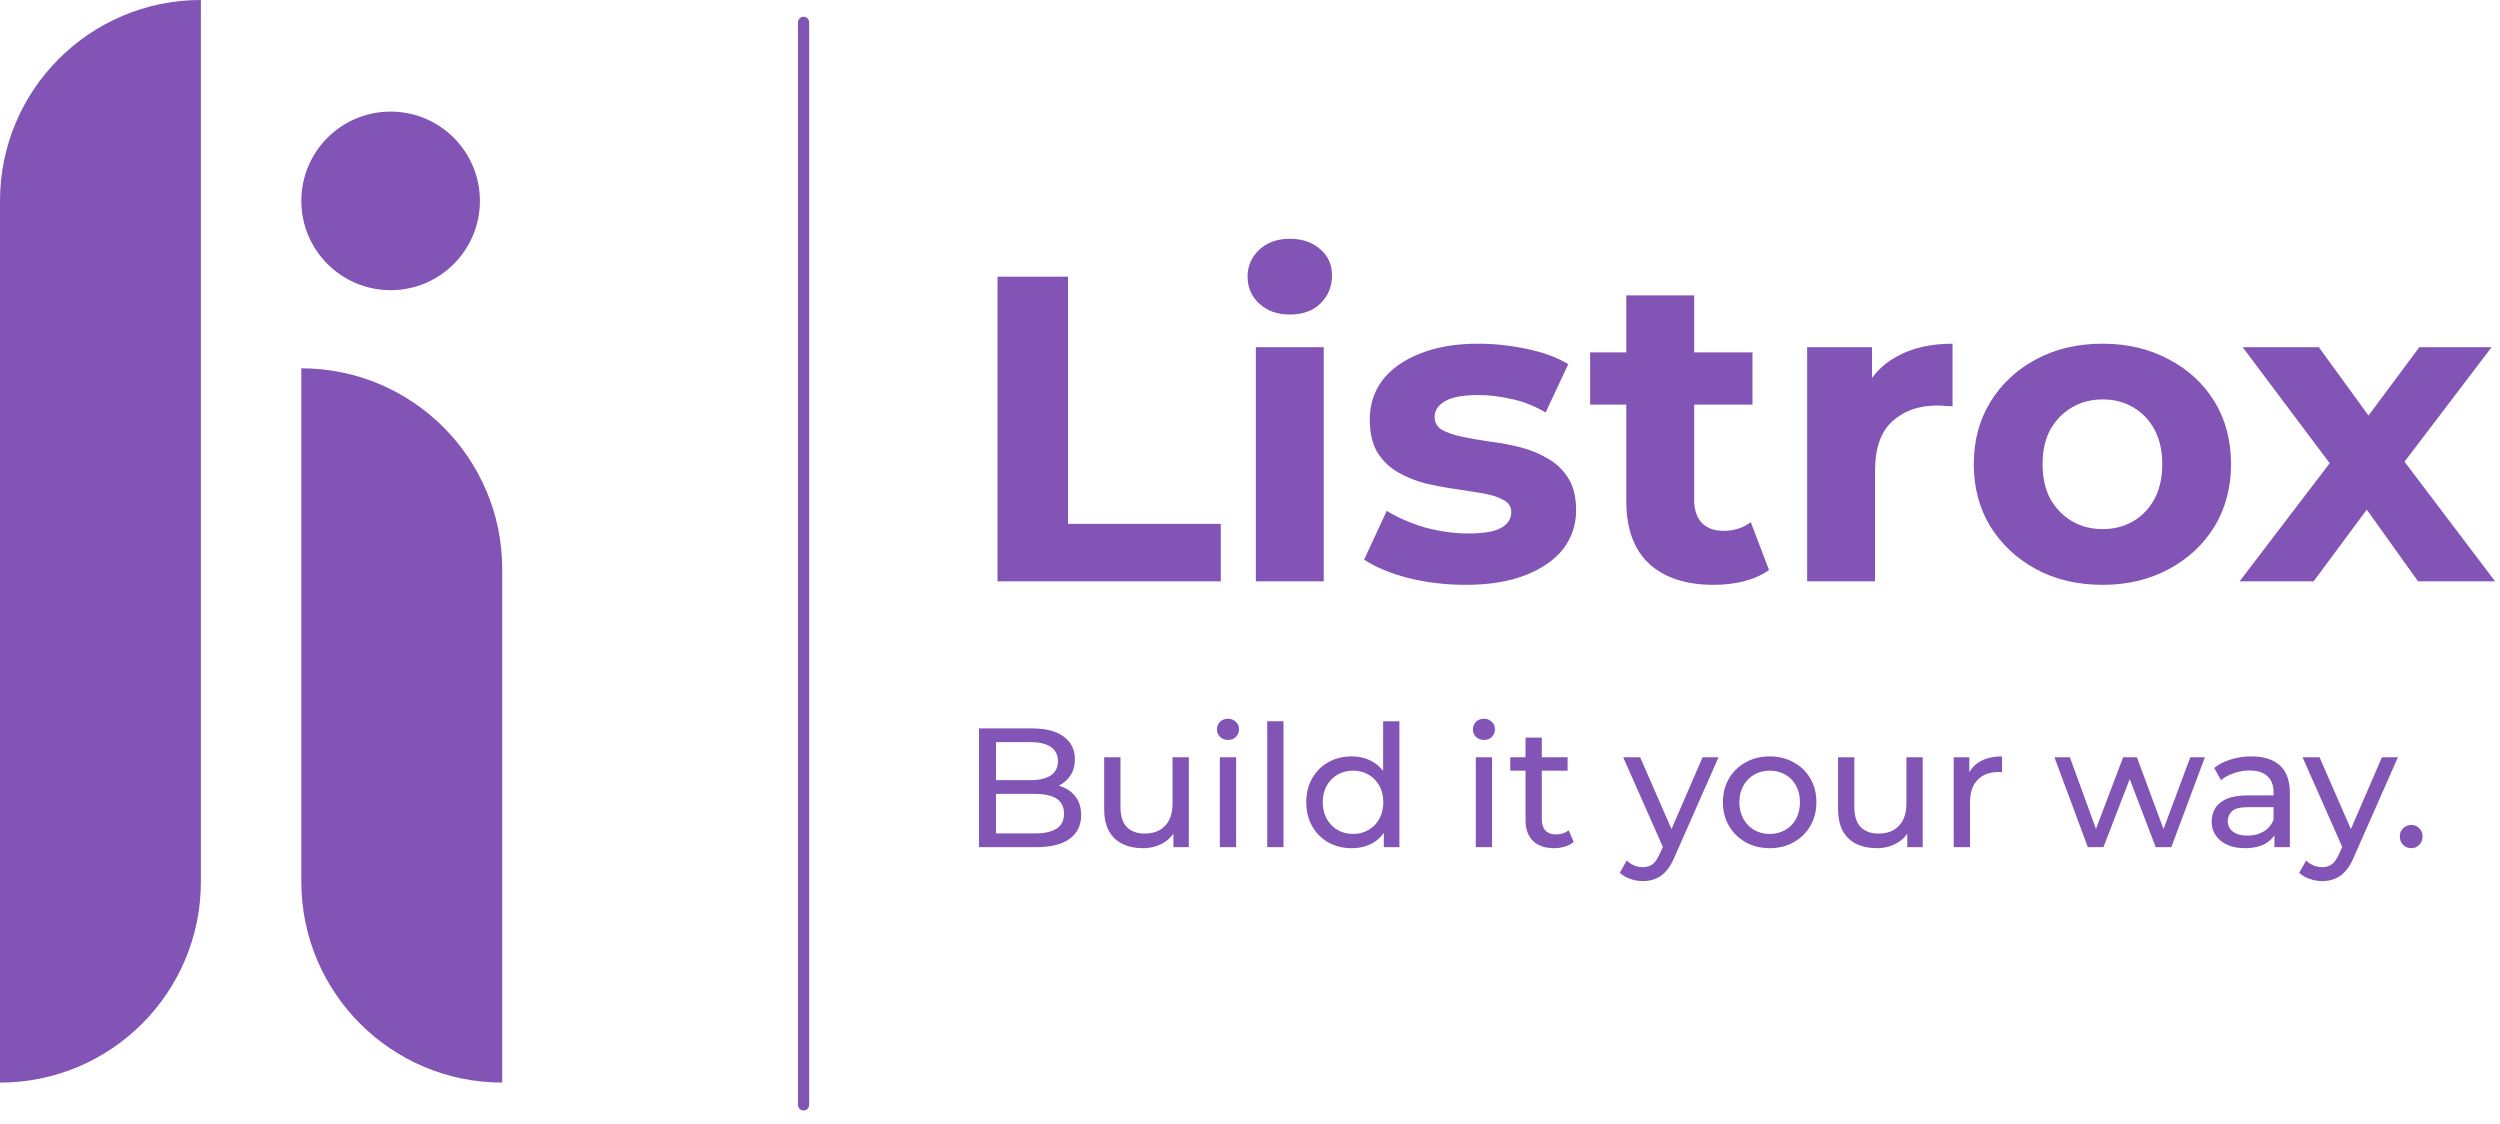
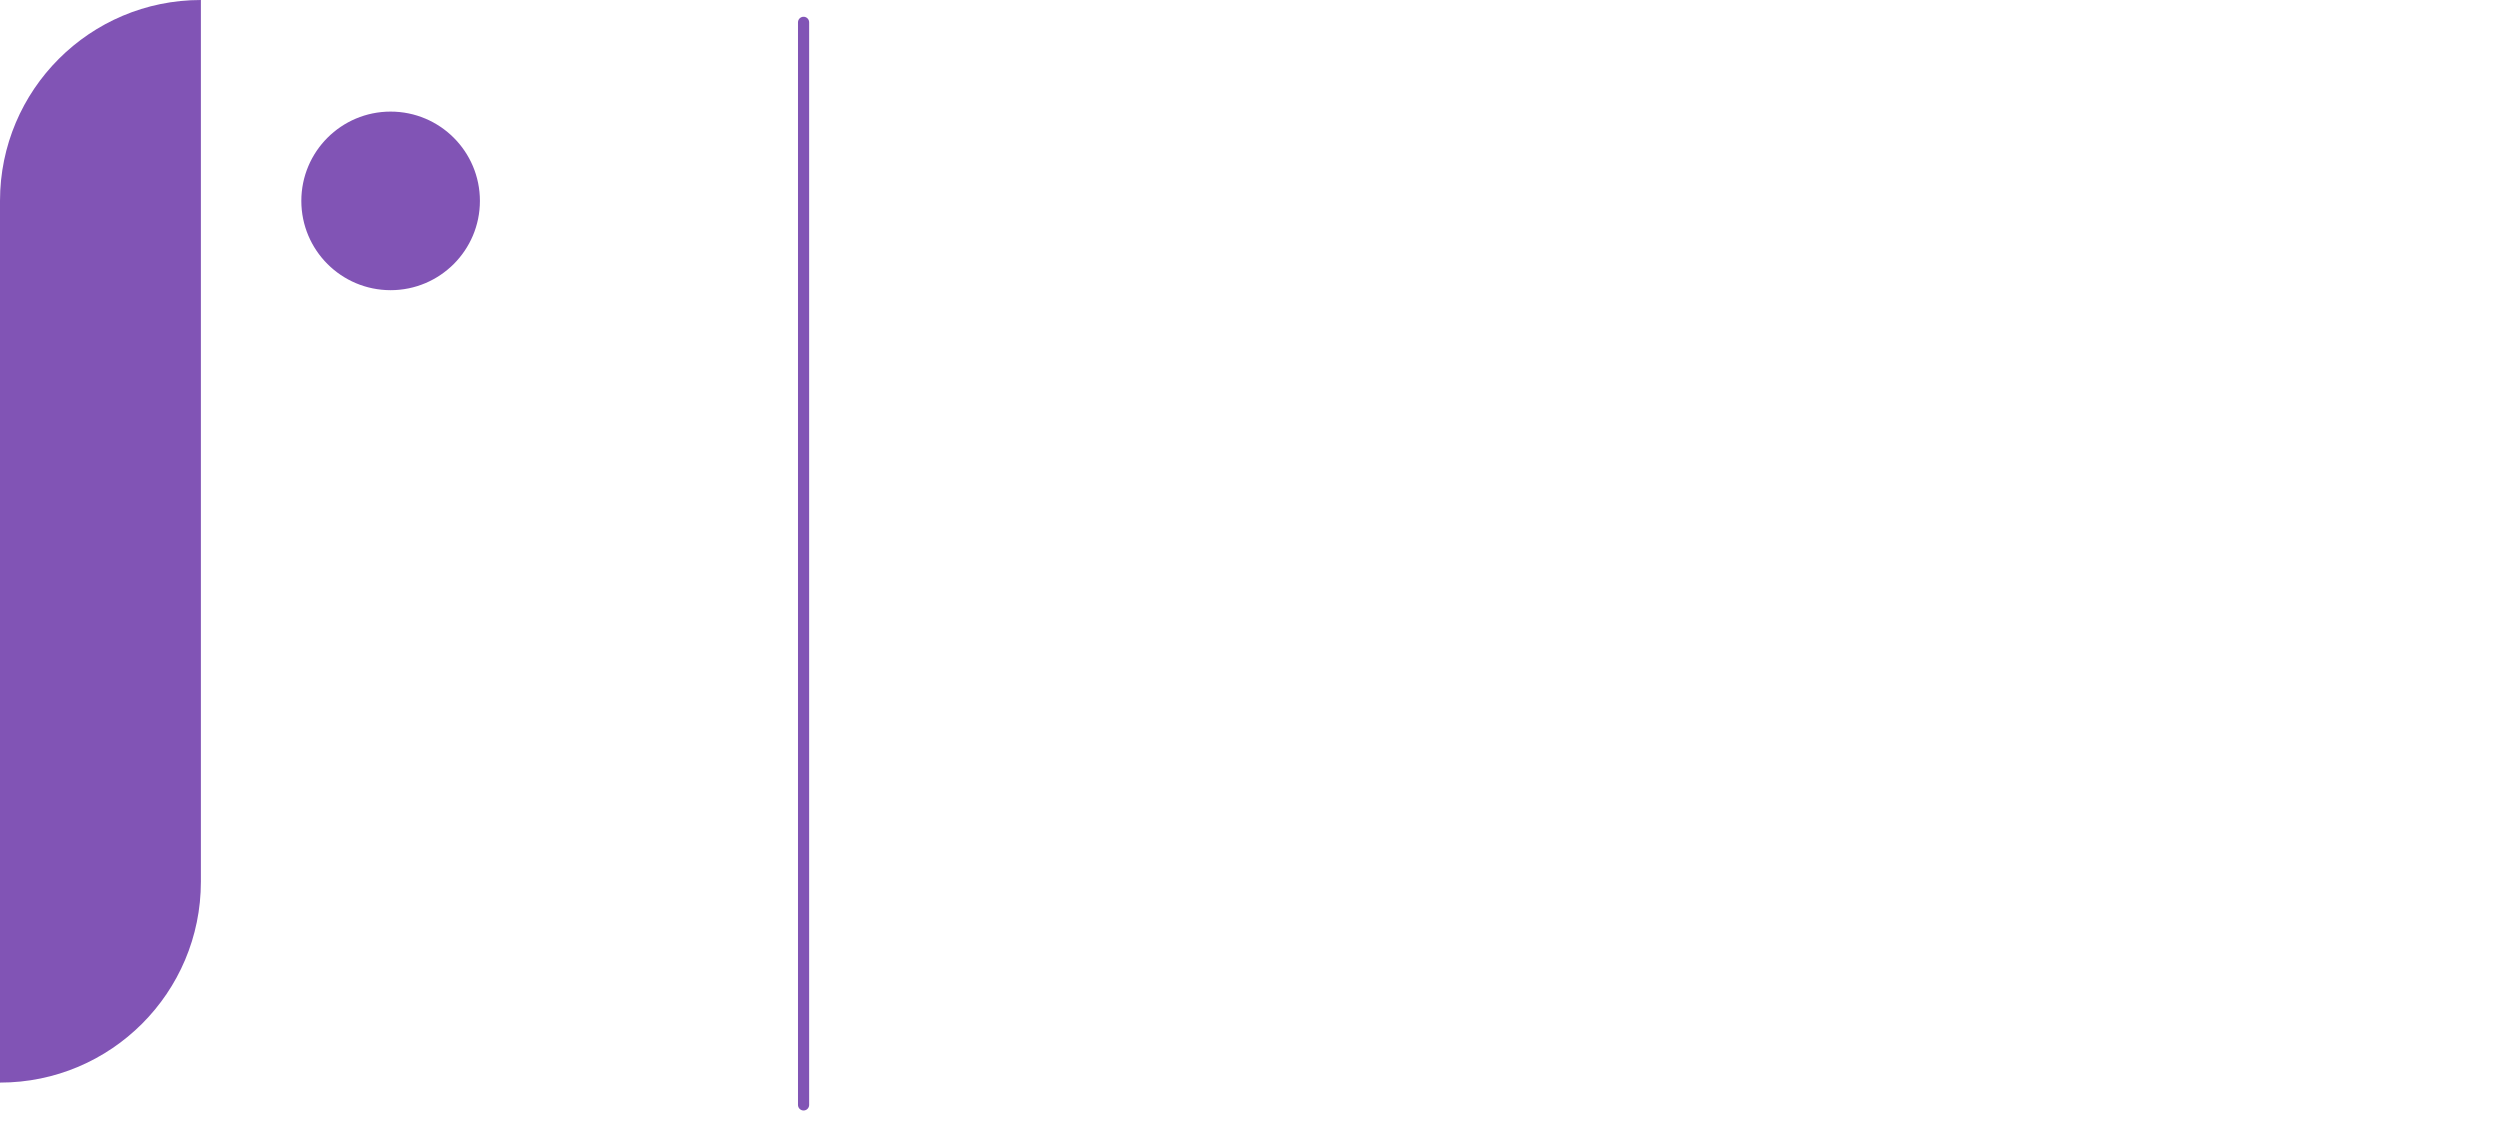
<svg xmlns="http://www.w3.org/2000/svg" width="169" height="76" viewBox="0 0 169 76" fill="none">
  <path d="M0 13.58C0 6.08 6.08 0 13.58 0V0V59.603C13.58 67.103 7.5 73.183 0 73.183V73.183V13.58Z" fill="#8154B5" />
-   <path d="M20.37 24.898V24.898C27.871 24.898 33.951 30.978 33.951 38.478V73.183V73.183C26.451 73.183 20.37 67.103 20.37 59.603V24.898Z" fill="#8154B5" />
  <circle cx="26.406" cy="13.58" r="6.036" fill="#8154B5" />
-   <path d="M67.432 39.299V18.702H72.198V35.415H82.526V39.299H67.432ZM84.895 39.299V23.469H89.485V39.299H84.895ZM87.19 21.262C86.346 21.262 85.66 21.017 85.13 20.527C84.6 20.036 84.336 19.428 84.336 18.702C84.336 17.977 84.6 17.369 85.13 16.878C85.66 16.388 86.346 16.142 87.19 16.142C88.033 16.142 88.72 16.378 89.249 16.849C89.779 17.3 90.044 17.888 90.044 18.614C90.044 19.379 89.779 20.017 89.249 20.527C88.739 21.017 88.053 21.262 87.19 21.262ZM99.071 39.535C97.717 39.535 96.413 39.378 95.157 39.064C93.921 38.73 92.941 38.319 92.215 37.828L93.745 34.533C94.471 34.984 95.324 35.356 96.305 35.651C97.305 35.925 98.286 36.063 99.247 36.063C100.306 36.063 101.052 35.935 101.483 35.68C101.935 35.425 102.16 35.072 102.16 34.621C102.16 34.248 101.984 33.974 101.63 33.797C101.297 33.601 100.846 33.454 100.277 33.356C99.708 33.258 99.08 33.16 98.394 33.061C97.727 32.963 97.05 32.836 96.364 32.679C95.677 32.502 95.049 32.247 94.48 31.914C93.912 31.58 93.451 31.129 93.097 30.56C92.764 29.991 92.597 29.256 92.597 28.354C92.597 27.353 92.882 26.47 93.451 25.705C94.039 24.94 94.883 24.342 95.981 23.91C97.08 23.459 98.394 23.234 99.924 23.234C101.003 23.234 102.101 23.352 103.219 23.587C104.338 23.822 105.269 24.166 106.015 24.617L104.485 27.883C103.72 27.432 102.945 27.128 102.16 26.971C101.395 26.794 100.65 26.706 99.924 26.706C98.904 26.706 98.159 26.843 97.688 27.118C97.217 27.392 96.981 27.745 96.981 28.177C96.981 28.569 97.148 28.864 97.482 29.06C97.835 29.256 98.296 29.413 98.865 29.53C99.433 29.648 100.051 29.756 100.718 29.854C101.405 29.933 102.091 30.06 102.778 30.237C103.465 30.413 104.083 30.668 104.632 31.002C105.201 31.316 105.662 31.757 106.015 32.326C106.368 32.875 106.544 33.601 106.544 34.503C106.544 35.484 106.25 36.357 105.662 37.122C105.073 37.867 104.22 38.456 103.102 38.887C102.003 39.319 100.66 39.535 99.071 39.535ZM115.85 39.535C113.986 39.535 112.535 39.064 111.495 38.122C110.455 37.161 109.935 35.739 109.935 33.856V19.968H114.526V33.797C114.526 34.464 114.702 34.984 115.055 35.356C115.408 35.71 115.889 35.886 116.497 35.886C117.223 35.886 117.841 35.69 118.351 35.298L119.587 38.534C119.116 38.868 118.547 39.123 117.88 39.299C117.233 39.456 116.556 39.535 115.85 39.535ZM107.493 27.353V23.822H118.468V27.353H107.493ZM122.163 39.299V23.469H126.547V27.942L125.93 26.647C126.4 25.529 127.156 24.685 128.195 24.116C129.235 23.528 130.5 23.234 131.991 23.234V27.471C131.795 27.451 131.618 27.441 131.461 27.441C131.304 27.422 131.138 27.412 130.961 27.412C129.706 27.412 128.686 27.775 127.901 28.501C127.136 29.207 126.753 30.315 126.753 31.826V39.299H122.163ZM142.138 39.535C140.451 39.535 138.95 39.182 137.636 38.475C136.341 37.769 135.311 36.808 134.546 35.592C133.801 34.356 133.428 32.953 133.428 31.384C133.428 29.795 133.801 28.393 134.546 27.177C135.311 25.941 136.341 24.98 137.636 24.293C138.95 23.587 140.451 23.234 142.138 23.234C143.805 23.234 145.296 23.587 146.61 24.293C147.925 24.98 148.954 25.931 149.7 27.147C150.445 28.363 150.818 29.776 150.818 31.384C150.818 32.953 150.445 34.356 149.7 35.592C148.954 36.808 147.925 37.769 146.61 38.475C145.296 39.182 143.805 39.535 142.138 39.535ZM142.138 35.768C142.903 35.768 143.589 35.592 144.198 35.239C144.806 34.886 145.286 34.386 145.639 33.738C145.992 33.071 146.169 32.287 146.169 31.384C146.169 30.462 145.992 29.678 145.639 29.03C145.286 28.383 144.806 27.883 144.198 27.53C143.589 27.177 142.903 27 142.138 27C141.373 27 140.686 27.177 140.078 27.53C139.47 27.883 138.98 28.383 138.607 29.03C138.254 29.678 138.077 30.462 138.077 31.384C138.077 32.287 138.254 33.071 138.607 33.738C138.98 34.386 139.47 34.886 140.078 35.239C140.686 35.592 141.373 35.768 142.138 35.768ZM151.397 39.299L158.488 30.001L158.4 32.532L151.603 23.469H156.752L161.048 29.383L159.106 29.442L163.549 23.469H168.433L161.607 32.444V29.972L168.669 39.299H163.461L158.959 33.003L160.871 33.267L156.399 39.299H151.397Z" fill="#8154B5" />
-   <path d="M66.182 57.268V49.241H69.783C70.708 49.241 71.419 49.428 71.916 49.803C72.413 50.17 72.661 50.674 72.661 51.316C72.661 51.752 72.562 52.119 72.363 52.417C72.172 52.715 71.912 52.945 71.583 53.105C71.254 53.266 70.899 53.346 70.517 53.346L70.723 53.002C71.182 53.002 71.587 53.083 71.939 53.243C72.29 53.404 72.569 53.641 72.776 53.954C72.982 54.26 73.085 54.642 73.085 55.101C73.085 55.789 72.826 56.324 72.306 56.706C71.793 57.081 71.029 57.268 70.012 57.268H66.182ZM67.329 56.339H69.966C70.601 56.339 71.086 56.232 71.423 56.018C71.759 55.804 71.927 55.468 71.927 55.009C71.927 54.543 71.759 54.202 71.423 53.988C71.086 53.774 70.601 53.667 69.966 53.667H67.226V52.738H69.68C70.261 52.738 70.712 52.631 71.033 52.417C71.354 52.203 71.514 51.882 71.514 51.454C71.514 51.026 71.354 50.705 71.033 50.491C70.712 50.277 70.261 50.17 69.68 50.17H67.329V56.339ZM77.258 57.337C76.738 57.337 76.279 57.241 75.882 57.05C75.492 56.859 75.186 56.569 74.964 56.179C74.75 55.781 74.643 55.284 74.643 54.688V51.19H75.744V54.562C75.744 55.158 75.885 55.605 76.168 55.903C76.459 56.202 76.864 56.351 77.384 56.351C77.766 56.351 78.099 56.274 78.382 56.121C78.664 55.961 78.882 55.731 79.035 55.433C79.188 55.127 79.264 54.761 79.264 54.332V51.19H80.365V57.268H79.322V55.628L79.494 56.064C79.295 56.469 78.997 56.783 78.599 57.004C78.202 57.226 77.755 57.337 77.258 57.337ZM82.461 57.268V51.19H83.562V57.268H82.461ZM83.012 50.021C82.797 50.021 82.618 49.952 82.473 49.814C82.335 49.677 82.266 49.508 82.266 49.31C82.266 49.103 82.335 48.931 82.473 48.794C82.618 48.656 82.797 48.587 83.012 48.587C83.226 48.587 83.401 48.656 83.539 48.794C83.684 48.924 83.757 49.088 83.757 49.287C83.757 49.493 83.688 49.669 83.551 49.814C83.413 49.952 83.233 50.021 83.012 50.021ZM85.664 57.268V48.759H86.765V57.268H85.664ZM91.378 57.337C90.79 57.337 90.262 57.207 89.796 56.947C89.337 56.687 88.974 56.324 88.706 55.858C88.439 55.391 88.305 54.848 88.305 54.229C88.305 53.61 88.439 53.071 88.706 52.612C88.974 52.146 89.337 51.783 89.796 51.523C90.262 51.263 90.79 51.133 91.378 51.133C91.89 51.133 92.353 51.248 92.766 51.477C93.178 51.706 93.507 52.05 93.752 52.509C94.004 52.968 94.13 53.541 94.13 54.229C94.13 54.917 94.008 55.491 93.763 55.949C93.526 56.408 93.201 56.756 92.789 56.993C92.376 57.222 91.906 57.337 91.378 57.337ZM91.47 56.374C91.852 56.374 92.196 56.286 92.502 56.11C92.815 55.934 93.06 55.686 93.236 55.364C93.419 55.036 93.511 54.657 93.511 54.229C93.511 53.793 93.419 53.419 93.236 53.105C93.06 52.784 92.815 52.536 92.502 52.36C92.196 52.184 91.852 52.096 91.47 52.096C91.08 52.096 90.732 52.184 90.426 52.36C90.121 52.536 89.876 52.784 89.692 53.105C89.509 53.419 89.417 53.793 89.417 54.229C89.417 54.657 89.509 55.036 89.692 55.364C89.876 55.686 90.121 55.934 90.426 56.11C90.732 56.286 91.08 56.374 91.47 56.374ZM93.546 57.268V55.628L93.614 54.218L93.5 52.807V48.759H94.6V57.268H93.546ZM99.763 57.268V51.19H100.864V57.268H99.763ZM100.313 50.021C100.099 50.021 99.92 49.952 99.775 49.814C99.637 49.677 99.568 49.508 99.568 49.31C99.568 49.103 99.637 48.931 99.775 48.794C99.92 48.656 100.099 48.587 100.313 48.587C100.528 48.587 100.703 48.656 100.841 48.794C100.986 48.924 101.059 49.088 101.059 49.287C101.059 49.493 100.99 49.669 100.852 49.814C100.715 49.952 100.535 50.021 100.313 50.021ZM105.053 57.337C104.441 57.337 103.967 57.172 103.631 56.844C103.295 56.515 103.126 56.045 103.126 55.433V49.86H104.227V55.387C104.227 55.716 104.308 55.968 104.468 56.144C104.636 56.32 104.873 56.408 105.179 56.408C105.523 56.408 105.81 56.312 106.039 56.121L106.383 56.913C106.215 57.058 106.012 57.165 105.775 57.234C105.546 57.303 105.305 57.337 105.053 57.337ZM102.094 52.096V51.19H105.97V52.096H102.094ZM111.057 59.562C110.767 59.562 110.484 59.512 110.209 59.413C109.934 59.321 109.697 59.183 109.498 59L109.968 58.174C110.121 58.319 110.289 58.43 110.473 58.507C110.656 58.583 110.851 58.621 111.057 58.621C111.325 58.621 111.547 58.552 111.723 58.415C111.898 58.277 112.063 58.033 112.216 57.681L112.594 56.844L112.709 56.706L115.094 51.19H116.172L113.225 57.876C113.049 58.304 112.85 58.64 112.628 58.885C112.414 59.13 112.177 59.302 111.918 59.401C111.658 59.508 111.371 59.562 111.057 59.562ZM112.502 57.463L109.727 51.19H110.874L113.236 56.603L112.502 57.463ZM119.634 57.337C119.023 57.337 118.48 57.203 118.006 56.935C117.532 56.668 117.157 56.301 116.882 55.835C116.607 55.361 116.469 54.825 116.469 54.229C116.469 53.625 116.607 53.09 116.882 52.624C117.157 52.157 117.532 51.794 118.006 51.534C118.48 51.267 119.023 51.133 119.634 51.133C120.238 51.133 120.777 51.267 121.251 51.534C121.733 51.794 122.108 52.157 122.375 52.624C122.65 53.083 122.788 53.618 122.788 54.229C122.788 54.833 122.65 55.368 122.375 55.835C122.108 56.301 121.733 56.668 121.251 56.935C120.777 57.203 120.238 57.337 119.634 57.337ZM119.634 56.374C120.024 56.374 120.372 56.286 120.678 56.11C120.991 55.934 121.236 55.686 121.412 55.364C121.588 55.036 121.676 54.657 121.676 54.229C121.676 53.793 121.588 53.419 121.412 53.105C121.236 52.784 120.991 52.536 120.678 52.36C120.372 52.184 120.024 52.096 119.634 52.096C119.245 52.096 118.897 52.184 118.591 52.36C118.285 52.536 118.04 52.784 117.857 53.105C117.674 53.419 117.582 53.793 117.582 54.229C117.582 54.657 117.674 55.036 117.857 55.364C118.04 55.686 118.285 55.934 118.591 56.11C118.897 56.286 119.245 56.374 119.634 56.374ZM126.868 57.337C126.348 57.337 125.889 57.241 125.492 57.05C125.102 56.859 124.796 56.569 124.574 56.179C124.36 55.781 124.253 55.284 124.253 54.688V51.19H125.354V54.562C125.354 55.158 125.495 55.605 125.778 55.903C126.069 56.202 126.474 56.351 126.994 56.351C127.376 56.351 127.709 56.274 127.991 56.121C128.274 55.961 128.492 55.731 128.645 55.433C128.798 55.127 128.874 54.761 128.874 54.332V51.19H129.975V57.268H128.932V55.628L129.104 56.064C128.905 56.469 128.607 56.783 128.209 57.004C127.812 57.226 127.365 57.337 126.868 57.337ZM132.071 57.268V51.19H133.126V52.842L133.023 52.429C133.191 52.008 133.474 51.687 133.871 51.466C134.269 51.244 134.758 51.133 135.339 51.133V52.2C135.293 52.192 135.248 52.188 135.202 52.188C135.163 52.188 135.125 52.188 135.087 52.188C134.498 52.188 134.032 52.364 133.688 52.715C133.344 53.067 133.172 53.576 133.172 54.241V57.268H132.071ZM141.138 57.268L138.879 51.19H139.923L141.93 56.695H141.437L143.524 51.19H144.453L146.494 56.695H146.012L148.065 51.19H149.051L146.78 57.268H145.725L143.81 52.245H144.131L142.193 57.268H141.138ZM153.75 57.268V55.984L153.693 55.743V53.553C153.693 53.086 153.556 52.727 153.28 52.475C153.013 52.215 152.608 52.085 152.065 52.085C151.705 52.085 151.354 52.146 151.01 52.268C150.666 52.383 150.375 52.54 150.138 52.738L149.68 51.913C149.993 51.66 150.368 51.469 150.803 51.339C151.247 51.202 151.709 51.133 152.191 51.133C153.024 51.133 153.666 51.336 154.117 51.741C154.568 52.146 154.794 52.765 154.794 53.599V57.268H153.75ZM151.755 57.337C151.304 57.337 150.907 57.26 150.563 57.108C150.226 56.955 149.966 56.744 149.783 56.477C149.599 56.202 149.508 55.892 149.508 55.548C149.508 55.219 149.584 54.921 149.737 54.654C149.897 54.386 150.154 54.172 150.505 54.011C150.865 53.851 151.346 53.77 151.95 53.77H153.877V54.562H151.996C151.446 54.562 151.075 54.654 150.884 54.837C150.693 55.02 150.597 55.242 150.597 55.502C150.597 55.8 150.715 56.041 150.952 56.224C151.189 56.4 151.518 56.488 151.939 56.488C152.351 56.488 152.711 56.397 153.017 56.213C153.33 56.03 153.556 55.762 153.693 55.41L153.911 56.167C153.766 56.526 153.51 56.813 153.143 57.027C152.776 57.234 152.313 57.337 151.755 57.337ZM156.983 59.562C156.693 59.562 156.41 59.512 156.134 59.413C155.859 59.321 155.622 59.183 155.423 59L155.894 58.174C156.047 58.319 156.215 58.43 156.398 58.507C156.582 58.583 156.777 58.621 156.983 58.621C157.251 58.621 157.472 58.552 157.648 58.415C157.824 58.277 157.988 58.033 158.141 57.681L158.52 56.844L158.634 56.706L161.02 51.19H162.098L159.15 57.876C158.975 58.304 158.776 58.64 158.554 58.885C158.34 59.13 158.103 59.302 157.843 59.401C157.583 59.508 157.296 59.562 156.983 59.562ZM158.428 57.463L155.653 51.19H156.8L159.162 56.603L158.428 57.463ZM163.008 57.337C162.794 57.337 162.61 57.264 162.457 57.119C162.305 56.966 162.228 56.775 162.228 56.546C162.228 56.316 162.305 56.129 162.457 55.984C162.61 55.839 162.794 55.766 163.008 55.766C163.214 55.766 163.39 55.839 163.535 55.984C163.688 56.129 163.765 56.316 163.765 56.546C163.765 56.775 163.688 56.966 163.535 57.119C163.39 57.264 163.214 57.337 163.008 57.337Z" fill="#8154B5" />
  <path d="M54.321 1.509V74.692" stroke="#8154B5" stroke-width="0.754" stroke-linecap="round" />
</svg>